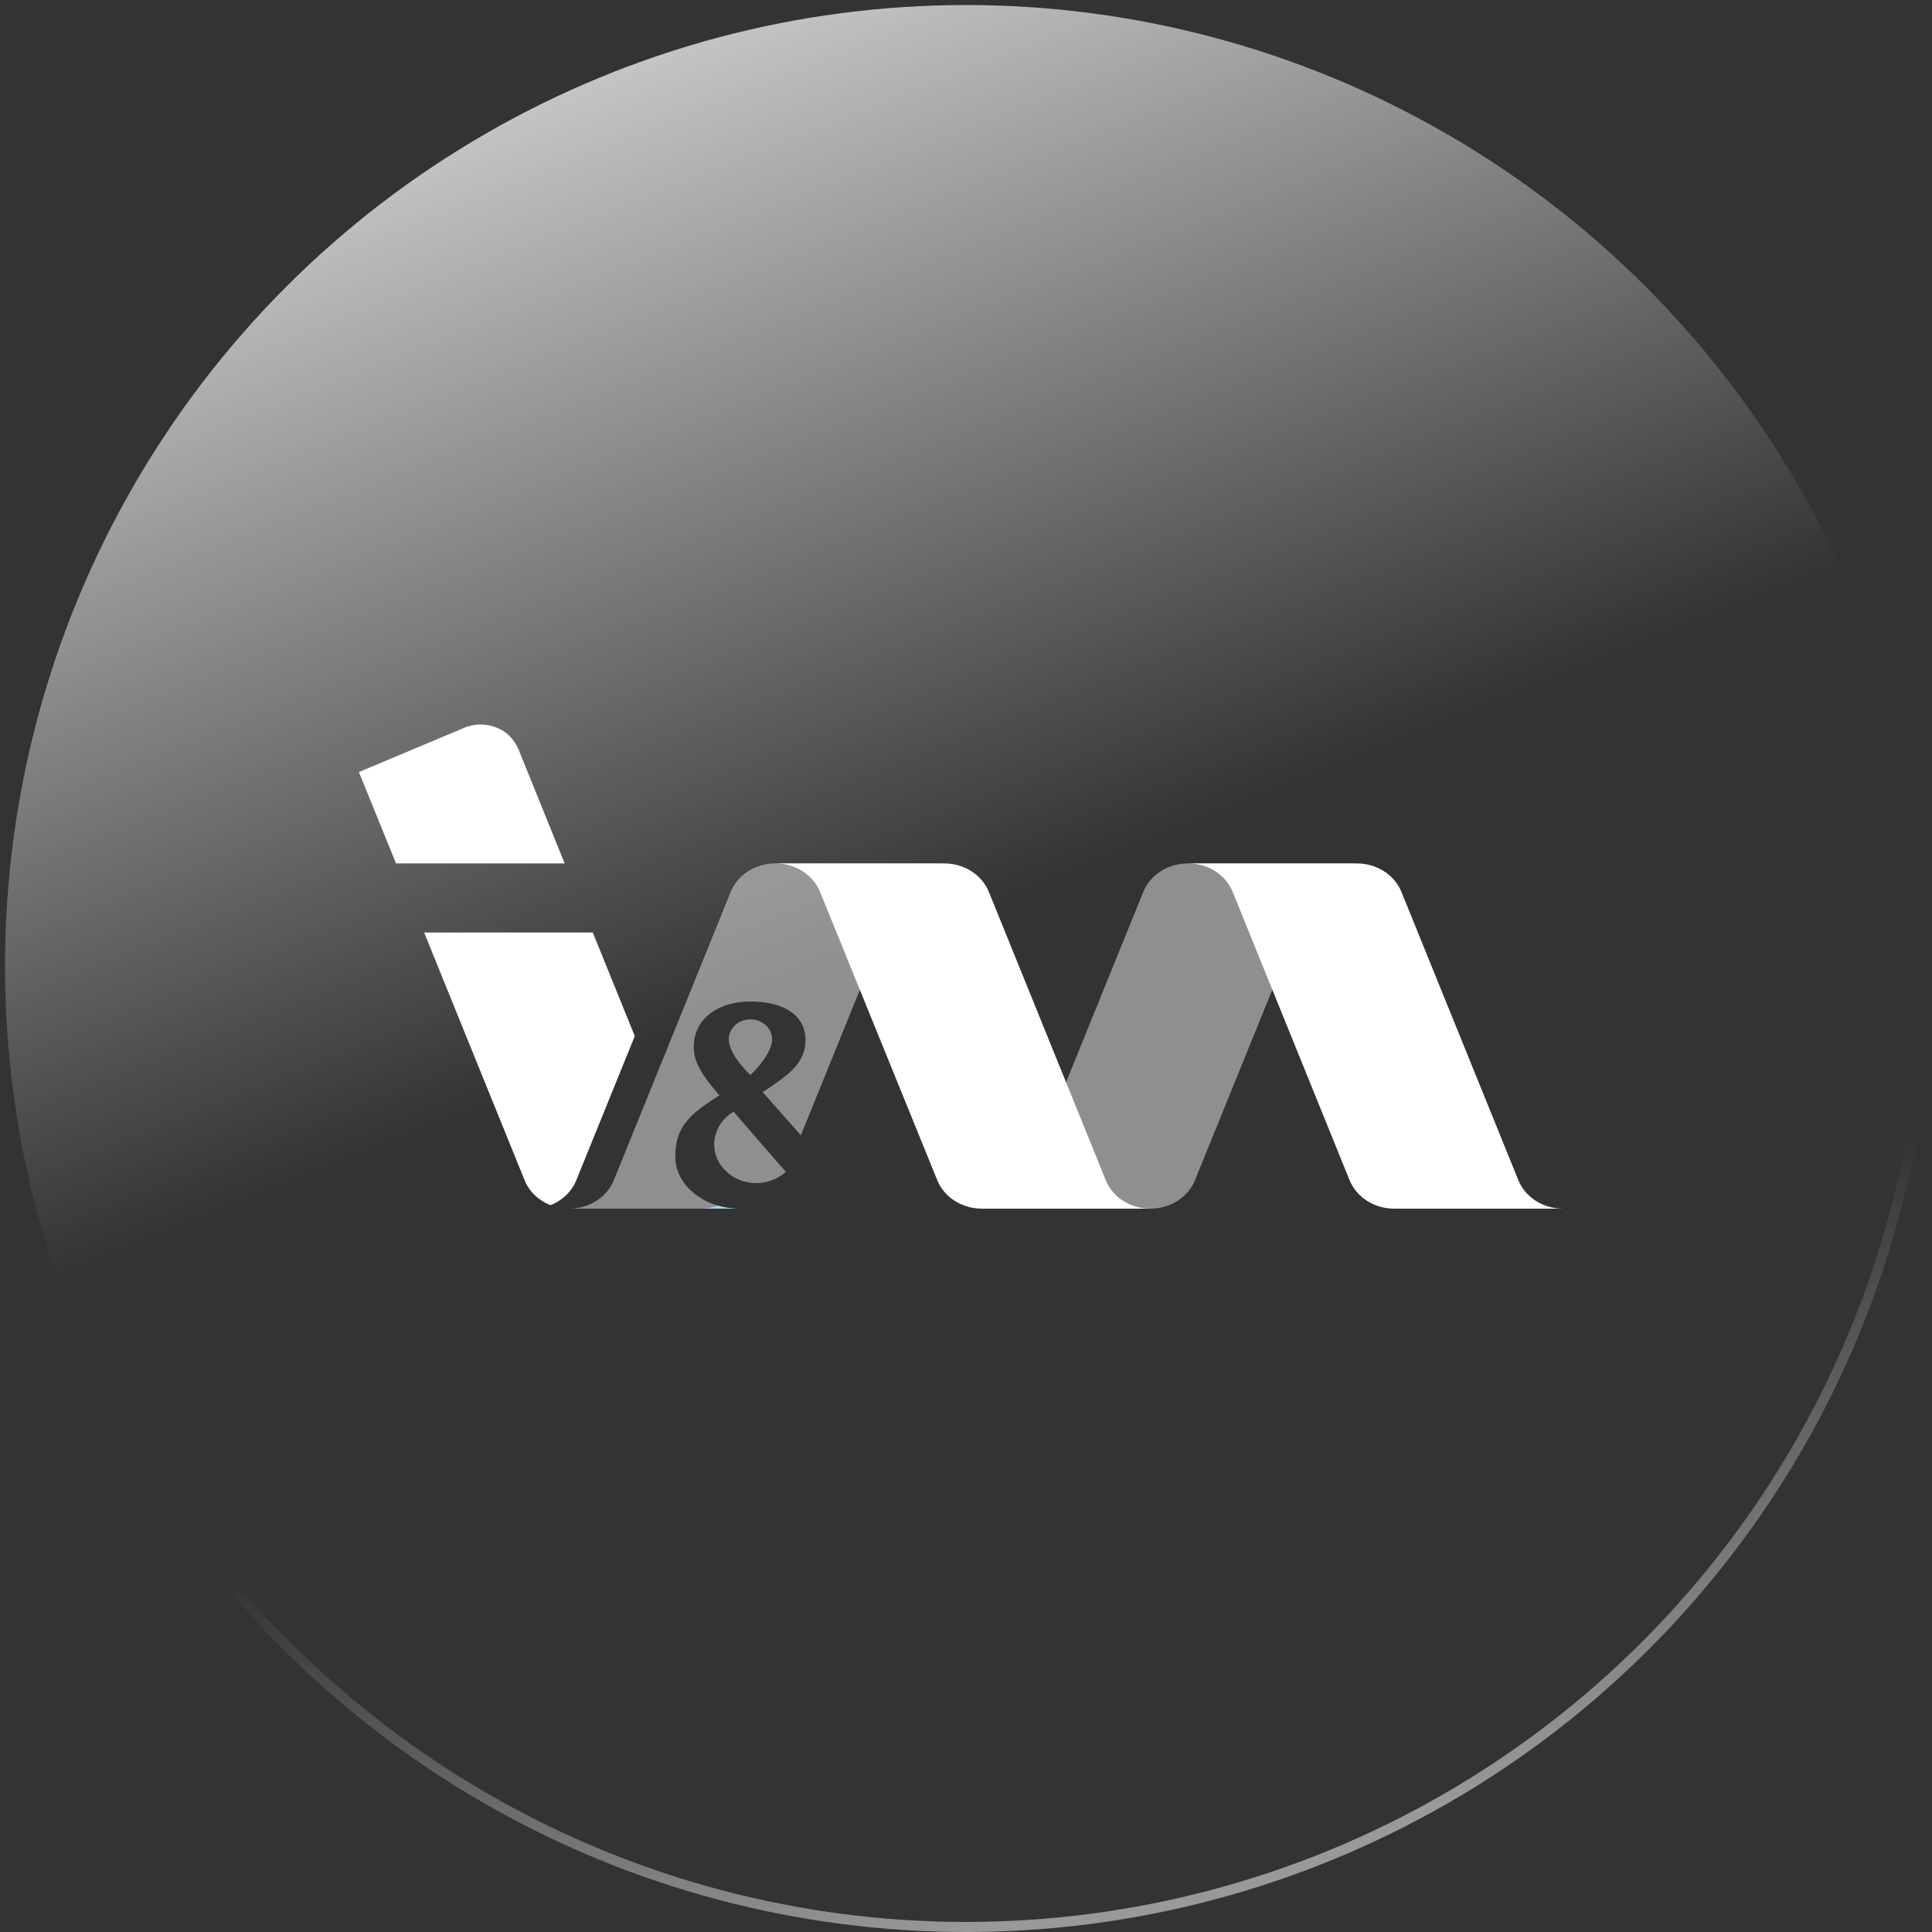
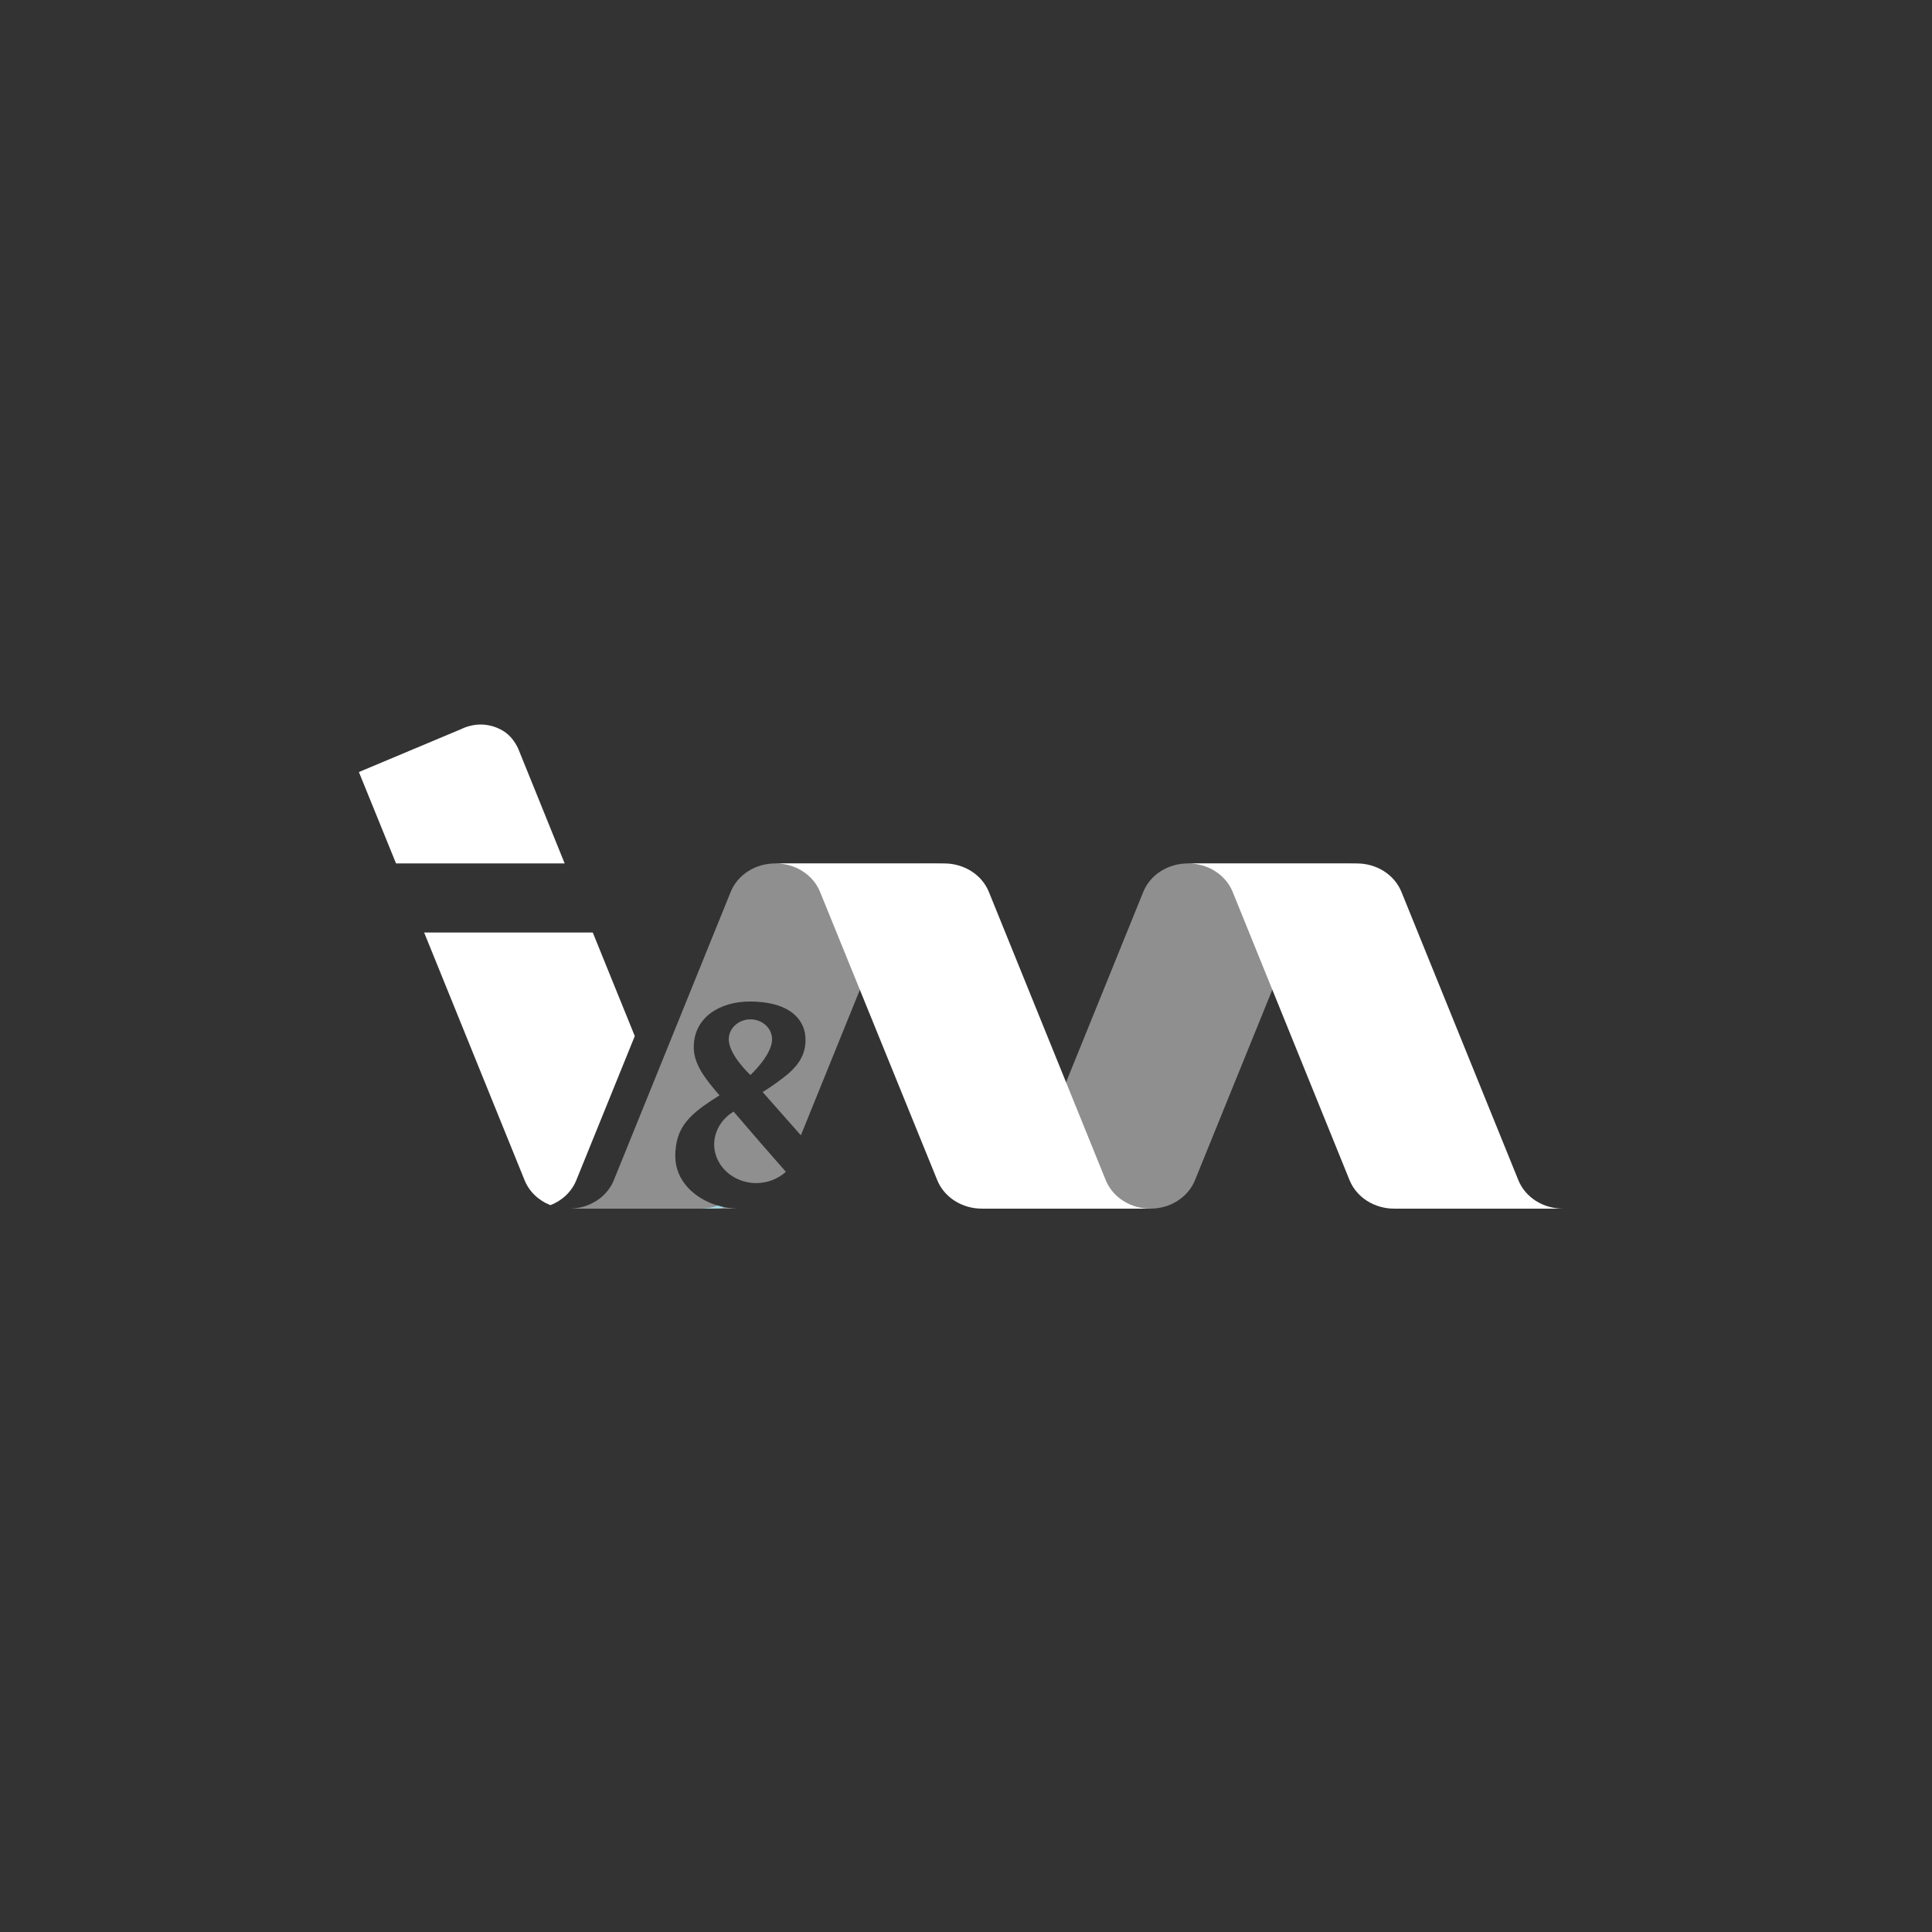
<svg xmlns="http://www.w3.org/2000/svg" width="192" height="192" viewBox="0 0 192 192" fill="none">
  <rect x="0" y="0" width="192" height="192" fill="#333333" stroke="none" />
-   <circle cx="96" cy="96" r="95.5" fill="url(#paint0_linear_1505_4992)" stroke="url(#paint1_linear_1505_4992)" />
  <path d="M118.058 85.808C117.093 85.804 116.151 86.073 115.357 86.577C114.563 87.082 113.956 87.799 113.619 88.631L101.996 117.29C101.658 118.121 101.051 118.837 100.258 119.342C99.464 119.847 98.521 120.116 97.557 120.113H114.315C115.28 120.117 116.223 119.848 117.016 119.343C117.81 118.838 118.417 118.121 118.754 117.29L130.391 88.631C130.729 87.799 131.336 87.083 132.13 86.578C132.923 86.074 133.866 85.805 134.831 85.808H118.058Z" fill="white" fill-opacity="0.45" />
  <path d="M134.833 85.808C135.798 85.805 136.74 86.074 137.534 86.578C138.327 87.083 138.934 87.799 139.272 88.631L150.895 117.29C151.233 118.121 151.839 118.838 152.633 119.343C153.427 119.848 154.37 120.116 155.335 120.113H138.559C137.595 120.116 136.652 119.847 135.858 119.342C135.065 118.837 134.458 118.121 134.12 117.29L122.5 88.631C122.162 87.799 121.555 87.083 120.761 86.578C119.968 86.074 119.025 85.805 118.061 85.808H134.833Z" fill="white" />
-   <path d="M69.607 120.113H73.377C72.689 120.106 72.007 120.004 71.351 119.812C70.795 120.012 70.204 120.114 69.607 120.113Z" fill="#56BACA" />
+   <path d="M69.607 120.113C72.689 120.106 72.007 120.004 71.351 119.812C70.795 120.012 70.204 120.114 69.607 120.113Z" fill="#56BACA" />
  <path d="M57.272 117.291L63.084 102.965L58.908 92.671H42.15L52.134 117.291C52.357 117.842 52.699 118.346 53.14 118.772C53.581 119.197 54.111 119.536 54.699 119.766C55.289 119.537 55.821 119.199 56.264 118.773C56.706 118.348 57.05 117.843 57.272 117.291Z" fill="white" />
  <path d="M74.577 106.833C74.577 106.833 72.424 104.855 72.424 103.283C72.424 102.758 72.651 102.254 73.055 101.882C73.458 101.511 74.006 101.302 74.577 101.302C75.148 101.302 75.695 101.511 76.099 101.882C76.503 102.254 76.73 102.758 76.73 103.283C76.727 104.855 74.577 106.833 74.577 106.833ZM90.105 85.808H77.054C76.089 85.805 75.147 86.073 74.353 86.578C73.56 87.083 72.954 87.799 72.617 88.631L64.948 107.555L61 117.29C60.957 117.392 60.912 117.494 60.864 117.593C60.483 118.348 59.875 118.986 59.113 119.432C58.35 119.879 57.464 120.115 56.56 120.113H73.327H73.293C72.632 120.099 71.978 119.998 71.347 119.815C68.999 119.125 67.11 117.313 67.11 114.914C67.11 114.749 67.11 114.592 67.124 114.441C67.124 114.37 67.124 114.305 67.141 114.237C67.158 114.169 67.155 114.085 67.164 114.009C67.172 113.933 67.186 113.839 67.201 113.748L67.226 113.614C67.243 113.52 67.263 113.424 67.286 113.332C67.746 111.445 69.135 110.336 71.501 108.854C70.01 107.137 68.945 105.717 68.945 104.073C68.945 101.088 71.558 99.53 74.514 99.53C78.065 99.53 79.65 100.957 79.985 102.627C80.03 102.861 80.053 103.098 80.053 103.336C80.053 104.742 79.437 105.733 78.349 106.697C77.543 107.36 76.689 107.972 75.793 108.527L77.034 109.934L79.59 112.825L89.406 88.618C89.744 87.787 90.351 87.07 91.145 86.565C91.938 86.06 92.881 85.792 93.846 85.795L90.105 85.808ZM72.907 110.47C72.317 110.823 71.832 111.306 71.494 111.874C71.157 112.443 70.978 113.079 70.972 113.727C70.976 114.745 71.417 115.721 72.198 116.442C72.979 117.163 74.038 117.571 75.145 117.577C76.252 117.572 77.312 117.168 78.099 116.451L75.543 113.531L72.907 110.47Z" fill="white" fill-opacity="0.45" />
  <path d="M93.831 85.808C94.796 85.805 95.738 86.074 96.532 86.579C97.325 87.083 97.932 87.799 98.27 88.631L109.89 117.29C110.229 118.123 110.838 118.841 111.635 119.346C112.431 119.851 113.377 120.119 114.344 120.113H97.586C96.621 120.116 95.678 119.847 94.885 119.342C94.091 118.837 93.484 118.121 93.146 117.29L81.495 88.631C81.158 87.799 80.551 87.082 79.757 86.578C78.963 86.073 78.021 85.804 77.056 85.808H93.831ZM51.595 74.638C51.595 74.638 51.135 73.273 49.922 72.588C49.275 72.21 48.526 72.007 47.76 72C47.094 72.01 46.439 72.164 45.849 72.45L35.666 76.724L39.358 85.808H56.117L51.595 74.638Z" fill="white" />
  <defs>
    <linearGradient id="paint0_linear_1505_4992" x1="37.5" y1="-23.232" x2="85" y2="95.768" gradientUnits="userSpaceOnUse">
      <stop stop-color="white" />
      <stop offset="1" stop-color="white" stop-opacity="0" />
    </linearGradient>
    <linearGradient id="paint1_linear_1505_4992" x1="82.5" y1="141.268" x2="96" y2="192" gradientUnits="userSpaceOnUse">
      <stop stop-color="white" stop-opacity="0" />
      <stop offset="1" stop-color="white" stop-opacity="0.5" />
    </linearGradient>
  </defs>
</svg>